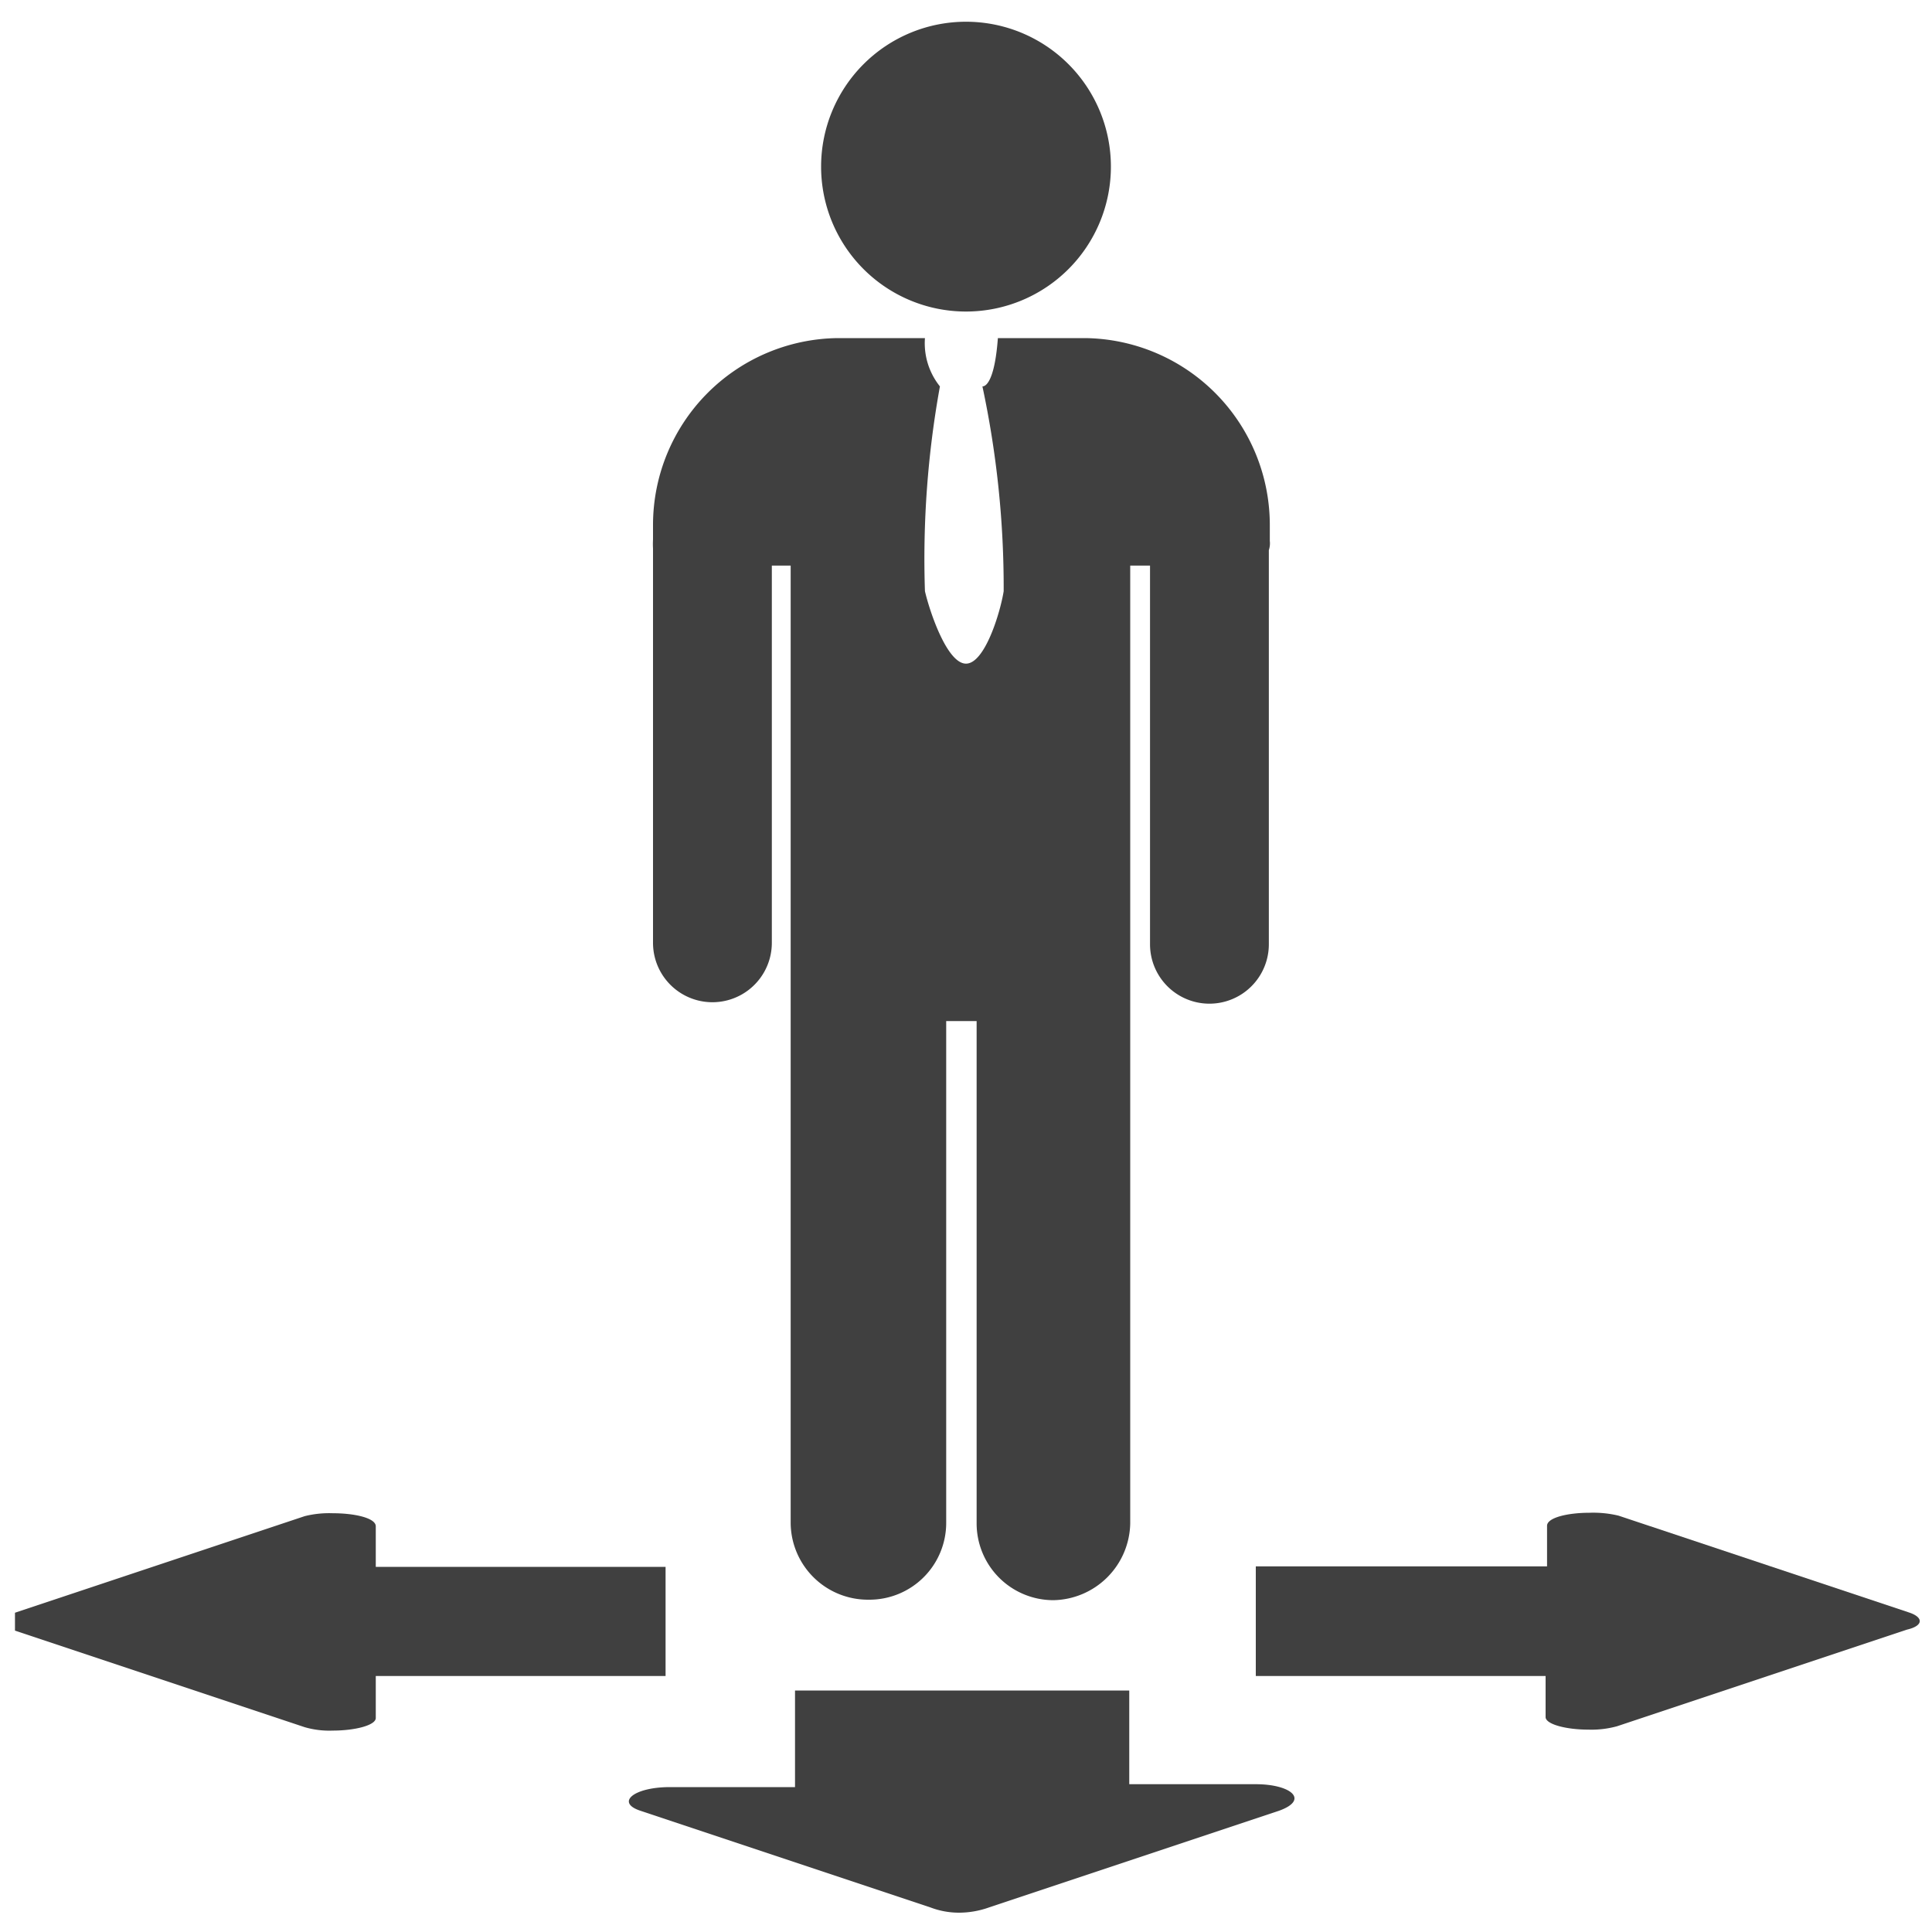
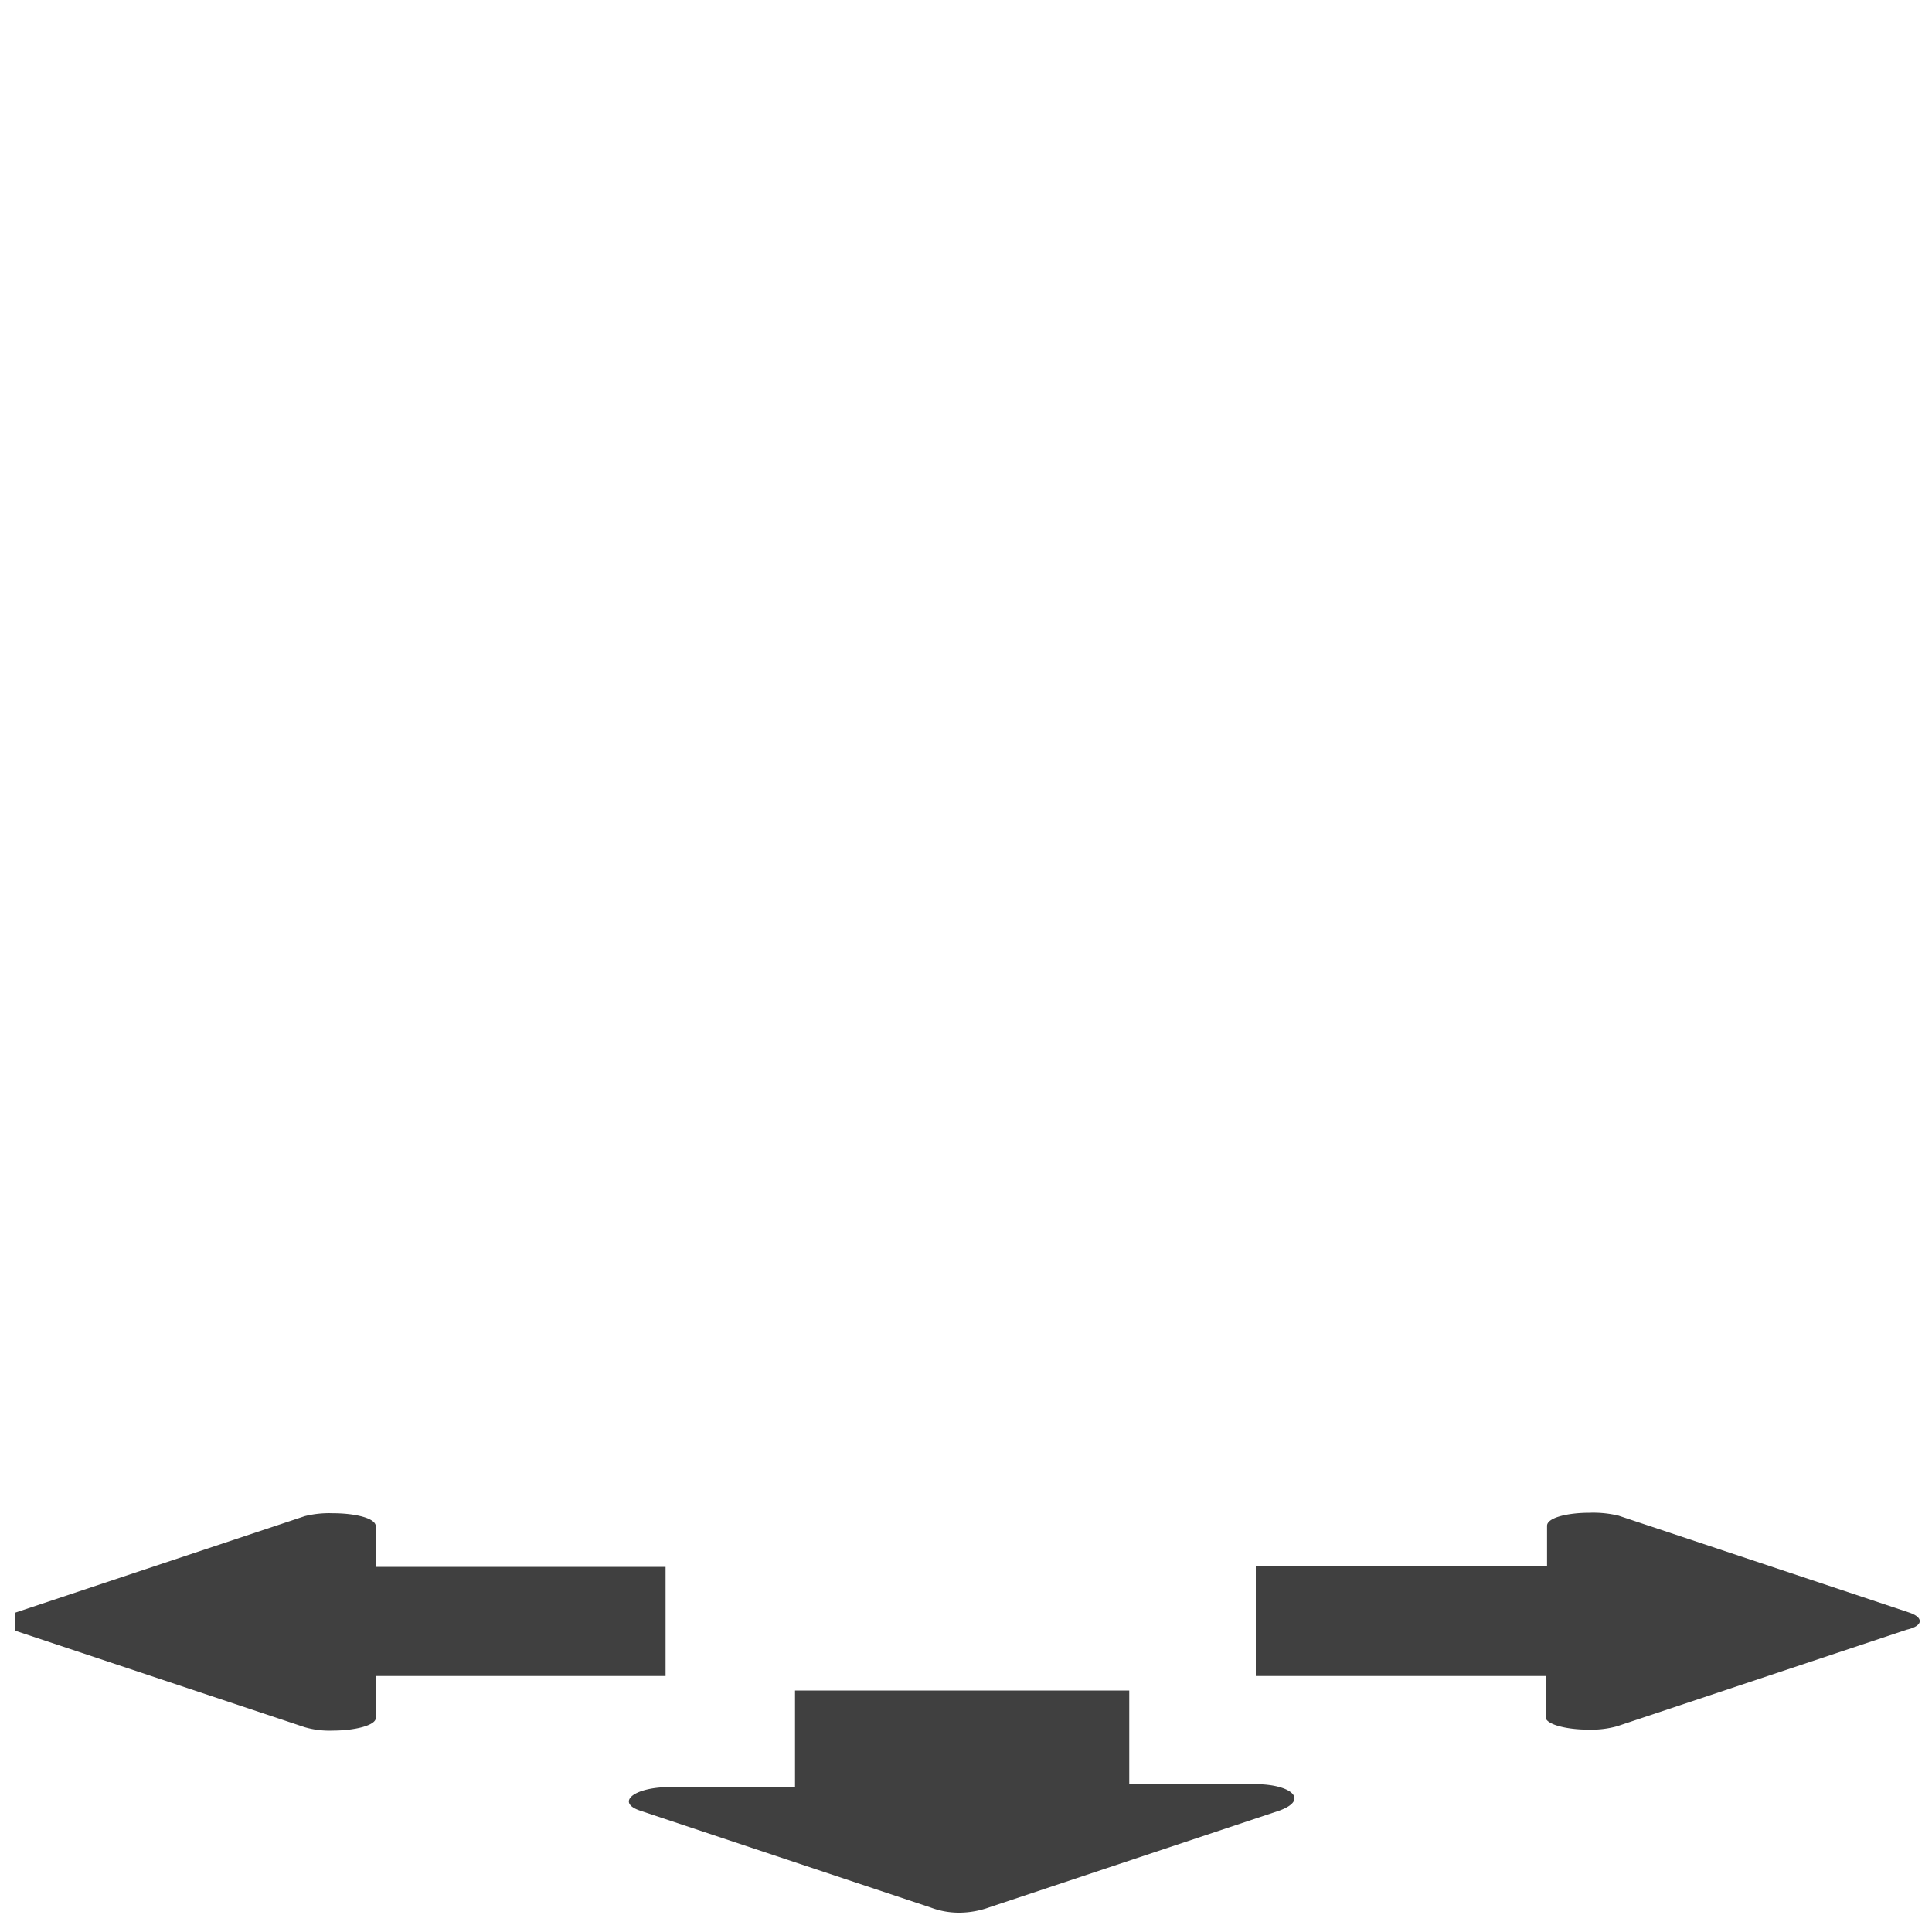
<svg xmlns="http://www.w3.org/2000/svg" width="40" height="40" viewBox="0 0 40 40">
  <defs>
    <style>.a{fill:#404040;}</style>
  </defs>
  <title>Outplacement</title>
  <path class="a" d="M26,36.94H23.38V35H16.46v2H13.87c-.75,0-1.13.32-.61.49l6,2a1.66,1.66,0,0,0,.6.11,1.86,1.86,0,0,0,.62-.11l6-2C27.12,37.26,26.72,36.94,26,36.94Z" />
  <path class="a" d="M39.51,33.38l-6-2a2.25,2.25,0,0,0-.6-.06c-.45,0-.88.1-.88.27v.84H26V34.7H32v.85c0,.15.43.26.88.26a2,2,0,0,0,.6-.07l6-2C39.83,33.66,39.83,33.48,39.51,33.38Z" />
  <path class="a" d="M.31,33.76l6,2a1.83,1.83,0,0,0,.58.07c.46,0,.89-.11.89-.26V34.7h6V32.44h-6V31.6c0-.17-.43-.27-.89-.27a2.1,2.1,0,0,0-.58.06l-6,2" />
-   <path class="a" d="M20,6.45a3,3,0,1,0-3-3A3,3,0,0,0,20,6.45Z" />
-   <path class="a" d="M26.29,11.2v-.31A3.87,3.87,0,0,0,22.47,7H20.66c-.06.81-.22,1-.32,1a19.93,19.93,0,0,1,.44,4.24c-.07.44-.39,1.5-.78,1.5s-.75-1.07-.85-1.5a20,20,0,0,1,.31-4.24,1.43,1.43,0,0,1-.31-1H17.34a3.87,3.87,0,0,0-3.82,3.86v.31a1.79,1.79,0,0,0,0,.19v8.16a1.23,1.23,0,0,0,2.46,0V11.71h.39v7.82h0v12a1.6,1.6,0,0,0,1.6,1.59H18a1.59,1.59,0,0,0,1.59-1.59V21.14h.63v10.4a1.59,1.59,0,0,0,1.59,1.59h0a1.62,1.62,0,0,0,1.59-1.59V11.71h.41v7.84a1.23,1.23,0,1,0,2.46,0V11.39A.44.44,0,0,0,26.29,11.2Z" />
</svg>